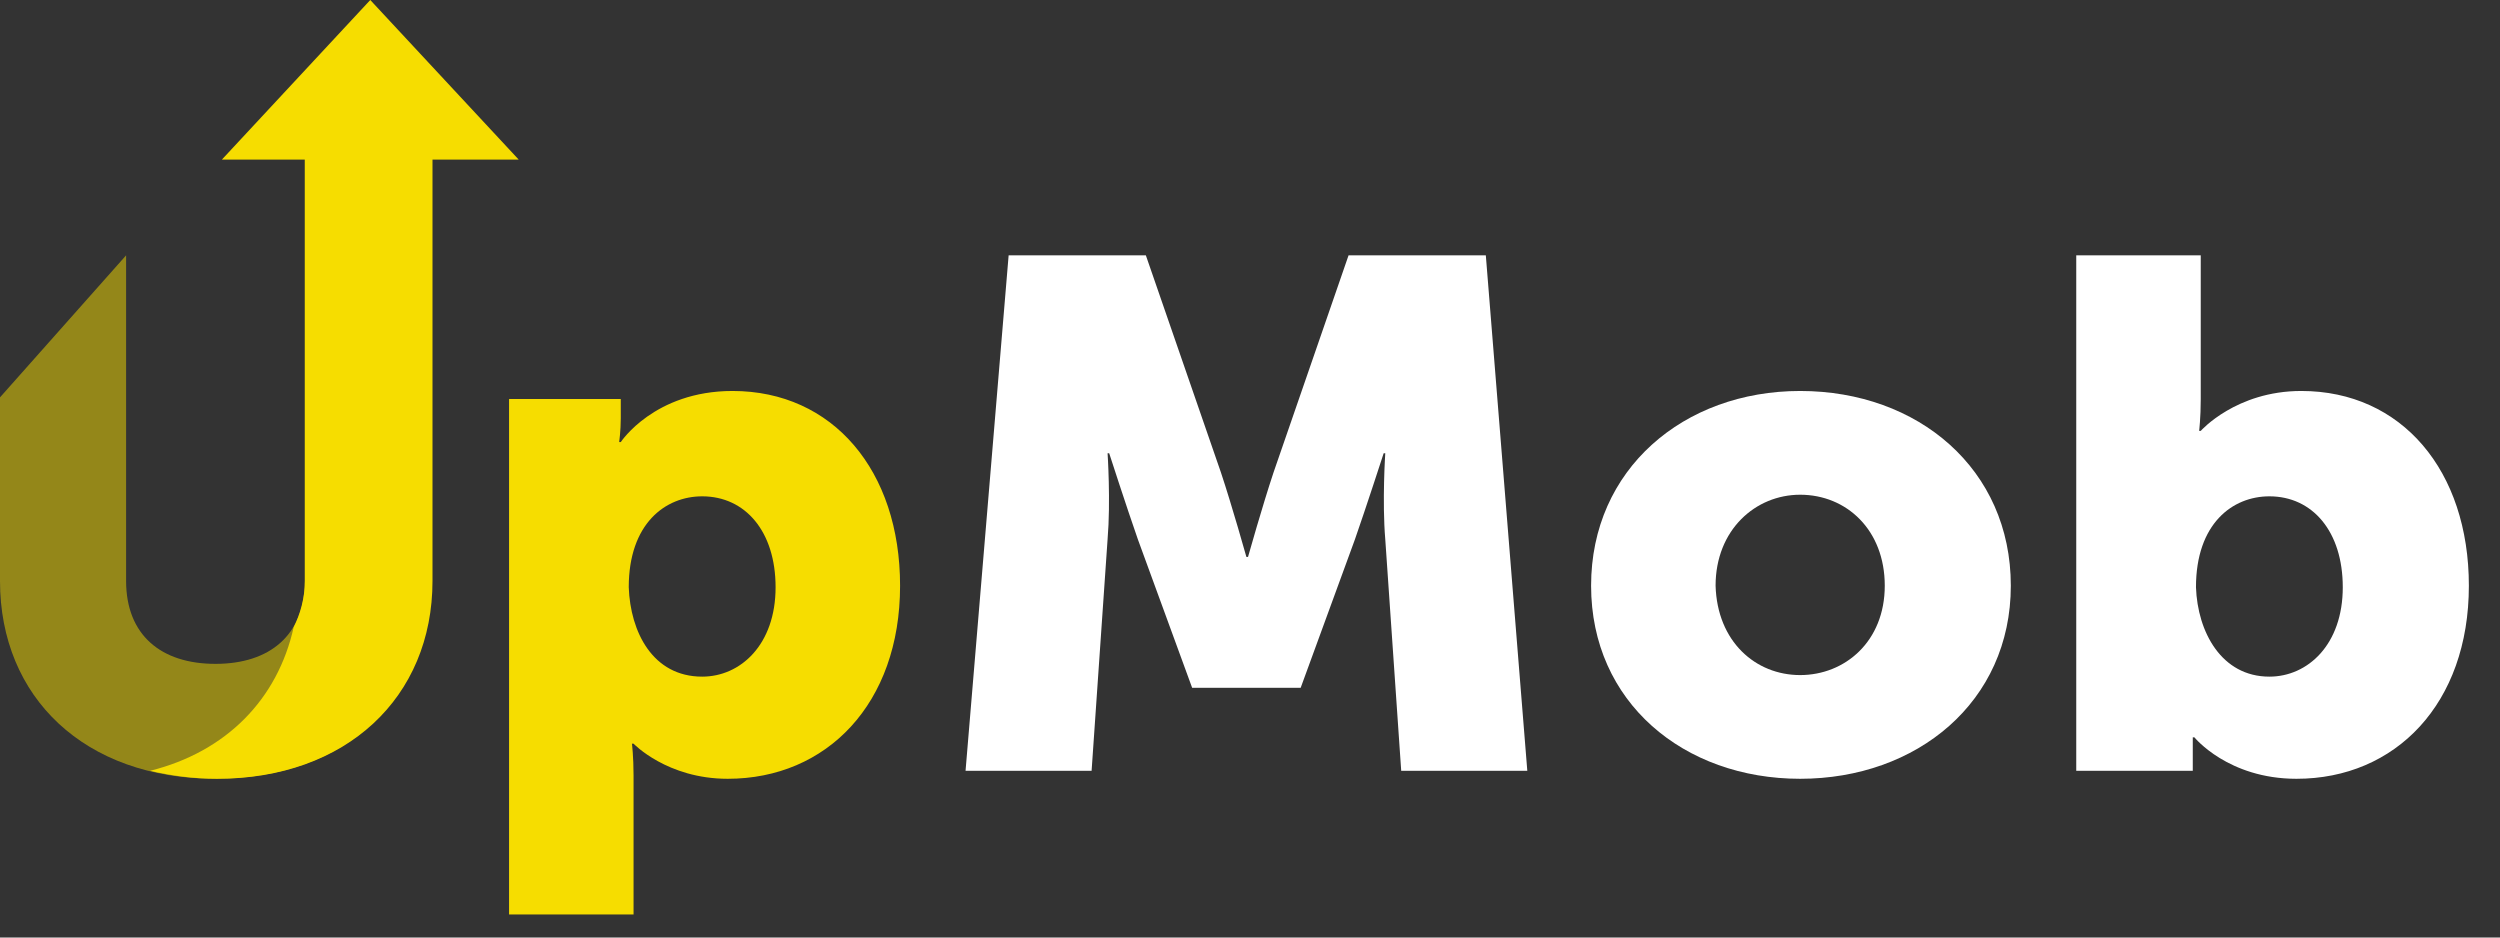
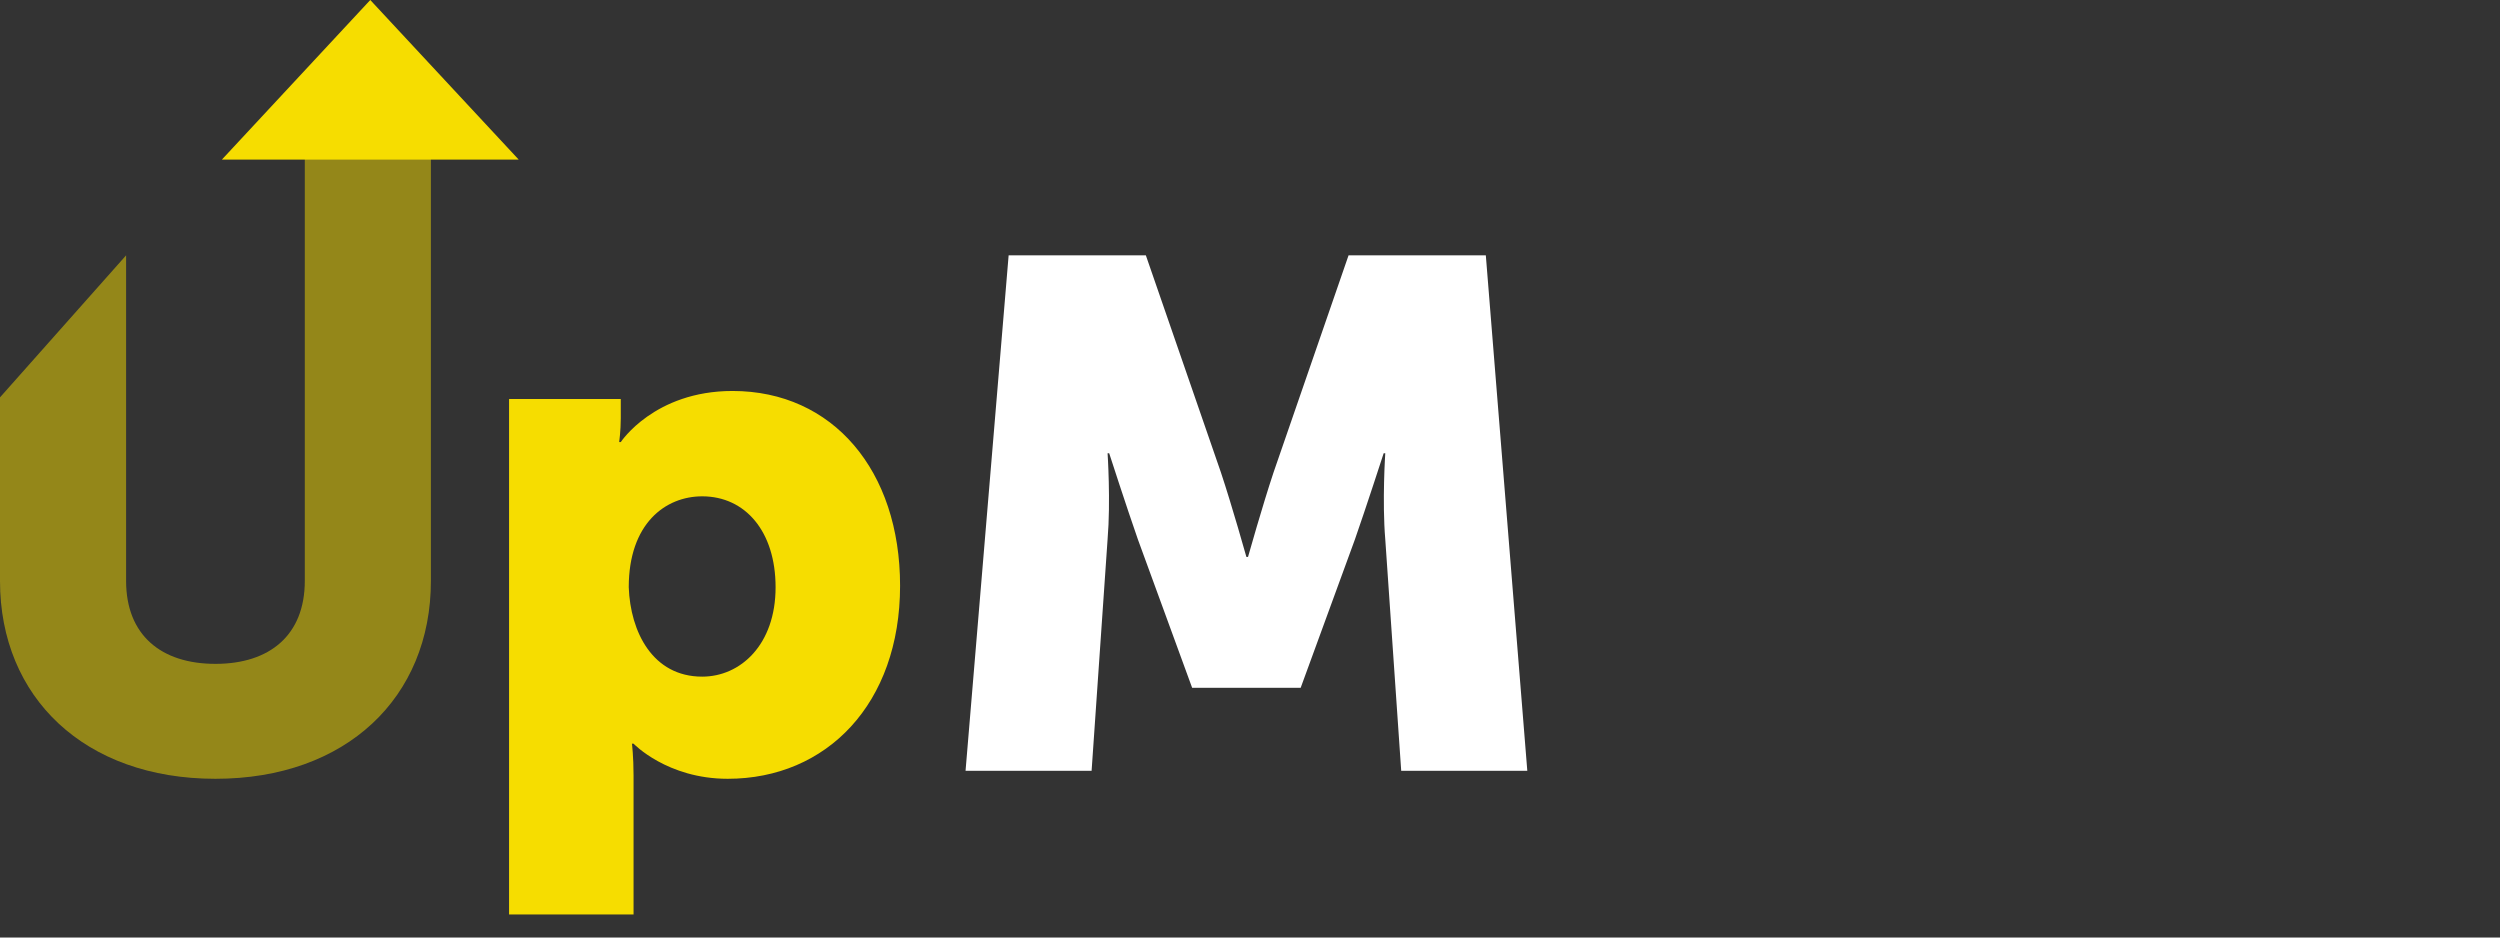
<svg xmlns="http://www.w3.org/2000/svg" width="64" height="24" viewBox="0 0 64 24" fill="none">
  <rect x="0" y="0" width="64" height="24" fill="#333333" stroke="none" />
  <path opacity="0.5" d="M0 10.173L3.228 6.537V14.871C3.228 16.26 4.126 16.995 5.515 16.995C6.905 16.995 7.803 16.26 7.803 14.871V3.677H11.031V14.871C11.031 17.854 8.866 19.937 5.515 19.937C2.165 19.937 0 17.854 0 14.871V10.173Z" fill="#F6DD00" />
-   <path d="M7.804 3.677V14.871C7.804 15.32 7.681 15.729 7.518 16.056C7.109 17.894 5.802 19.243 3.841 19.733C4.372 19.855 4.944 19.937 5.557 19.937C8.866 19.937 11.072 17.854 11.072 14.871V3.677H7.804Z" fill="#F6DD00" />
  <path d="M5.68 4.086L9.479 0L13.279 4.086H5.68Z" fill="#F6DD00" />
  <path d="M13.032 10.214H15.892V10.704C15.892 11.031 15.851 11.317 15.851 11.317H15.892C15.892 11.317 16.75 10.009 18.752 10.009C21.326 10.009 23.042 12.052 23.042 14.994C23.042 18.017 21.162 19.937 18.629 19.937C17.077 19.937 16.219 19.038 16.219 19.038H16.178C16.178 19.038 16.219 19.365 16.219 19.855V23.41H13.032V10.214ZM17.976 17.322C18.956 17.322 19.855 16.505 19.855 15.034C19.855 13.604 19.079 12.706 17.976 12.706C17.036 12.706 16.096 13.4 16.096 15.034C16.137 16.178 16.709 17.322 17.976 17.322Z" fill="#F6DD00" />
  <path d="M25.821 6.537H29.334L31.255 12.093C31.541 12.951 31.908 14.258 31.908 14.258H31.949C31.949 14.258 32.317 12.951 32.603 12.093L34.523 6.537H38.037L39.099 19.733H35.871L35.463 13.809C35.381 12.828 35.463 11.603 35.463 11.603H35.422C35.422 11.603 34.972 12.992 34.686 13.809L33.297 17.608H30.519L29.13 13.809C28.844 12.992 28.395 11.603 28.395 11.603H28.354C28.354 11.603 28.436 12.828 28.354 13.809L27.945 19.733H24.718L25.821 6.537Z" fill="white" />
-   <path d="M46.084 10.009C49.108 10.009 51.477 12.011 51.477 14.994C51.477 17.976 49.067 19.937 46.084 19.937C43.102 19.937 40.732 17.976 40.732 14.994C40.732 12.011 43.102 10.009 46.084 10.009ZM46.084 17.282C47.228 17.282 48.25 16.424 48.25 14.994C48.25 13.564 47.269 12.665 46.084 12.665C44.941 12.665 43.919 13.564 43.919 14.994C43.96 16.424 44.941 17.282 46.084 17.282Z" fill="white" />
-   <path d="M53.152 6.537H56.339V10.214C56.339 10.704 56.298 11.031 56.298 11.031H56.339C56.339 11.031 57.238 10.009 58.913 10.009C61.487 10.009 63.203 12.052 63.203 14.994C63.203 18.017 61.323 19.937 58.79 19.937C57.034 19.937 56.176 18.875 56.176 18.875H56.135C56.135 18.875 56.135 19.12 56.135 19.406V19.733H53.152V6.537ZM58.096 17.322C59.076 17.322 59.975 16.505 59.975 15.034C59.975 13.605 59.199 12.706 58.096 12.706C57.156 12.706 56.217 13.4 56.217 15.034C56.257 16.178 56.87 17.322 58.096 17.322Z" fill="white" />
</svg>